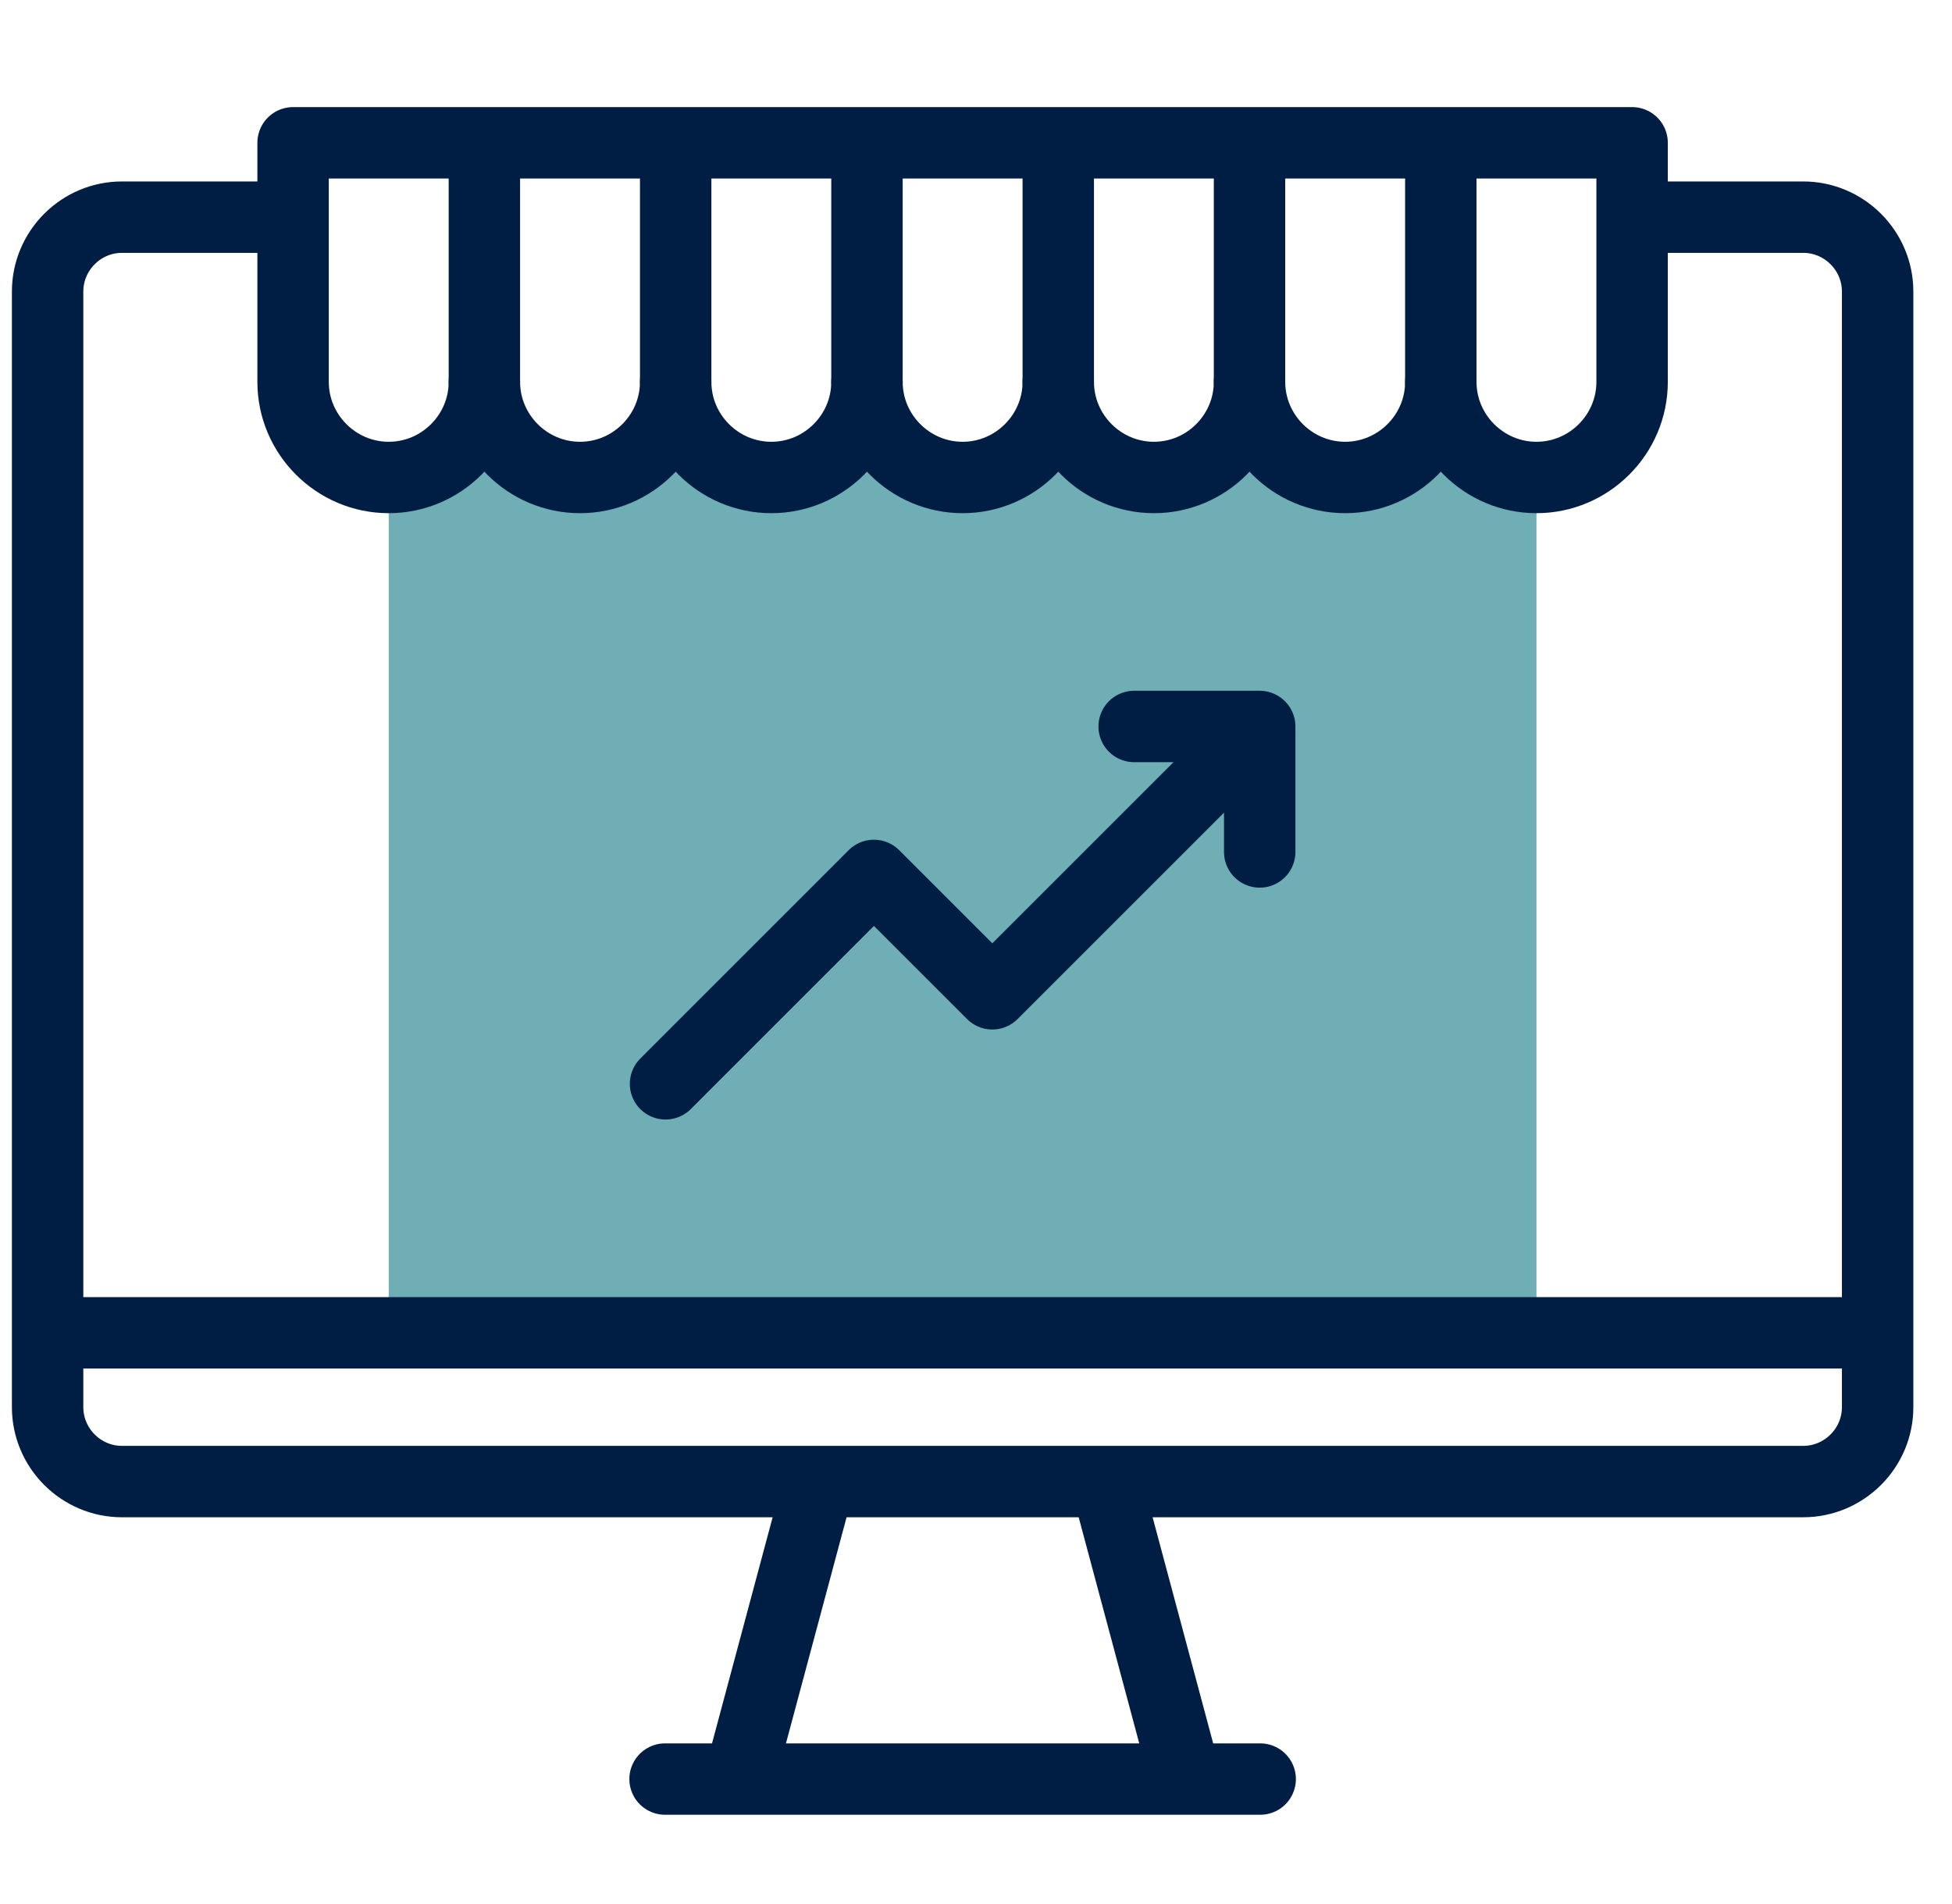
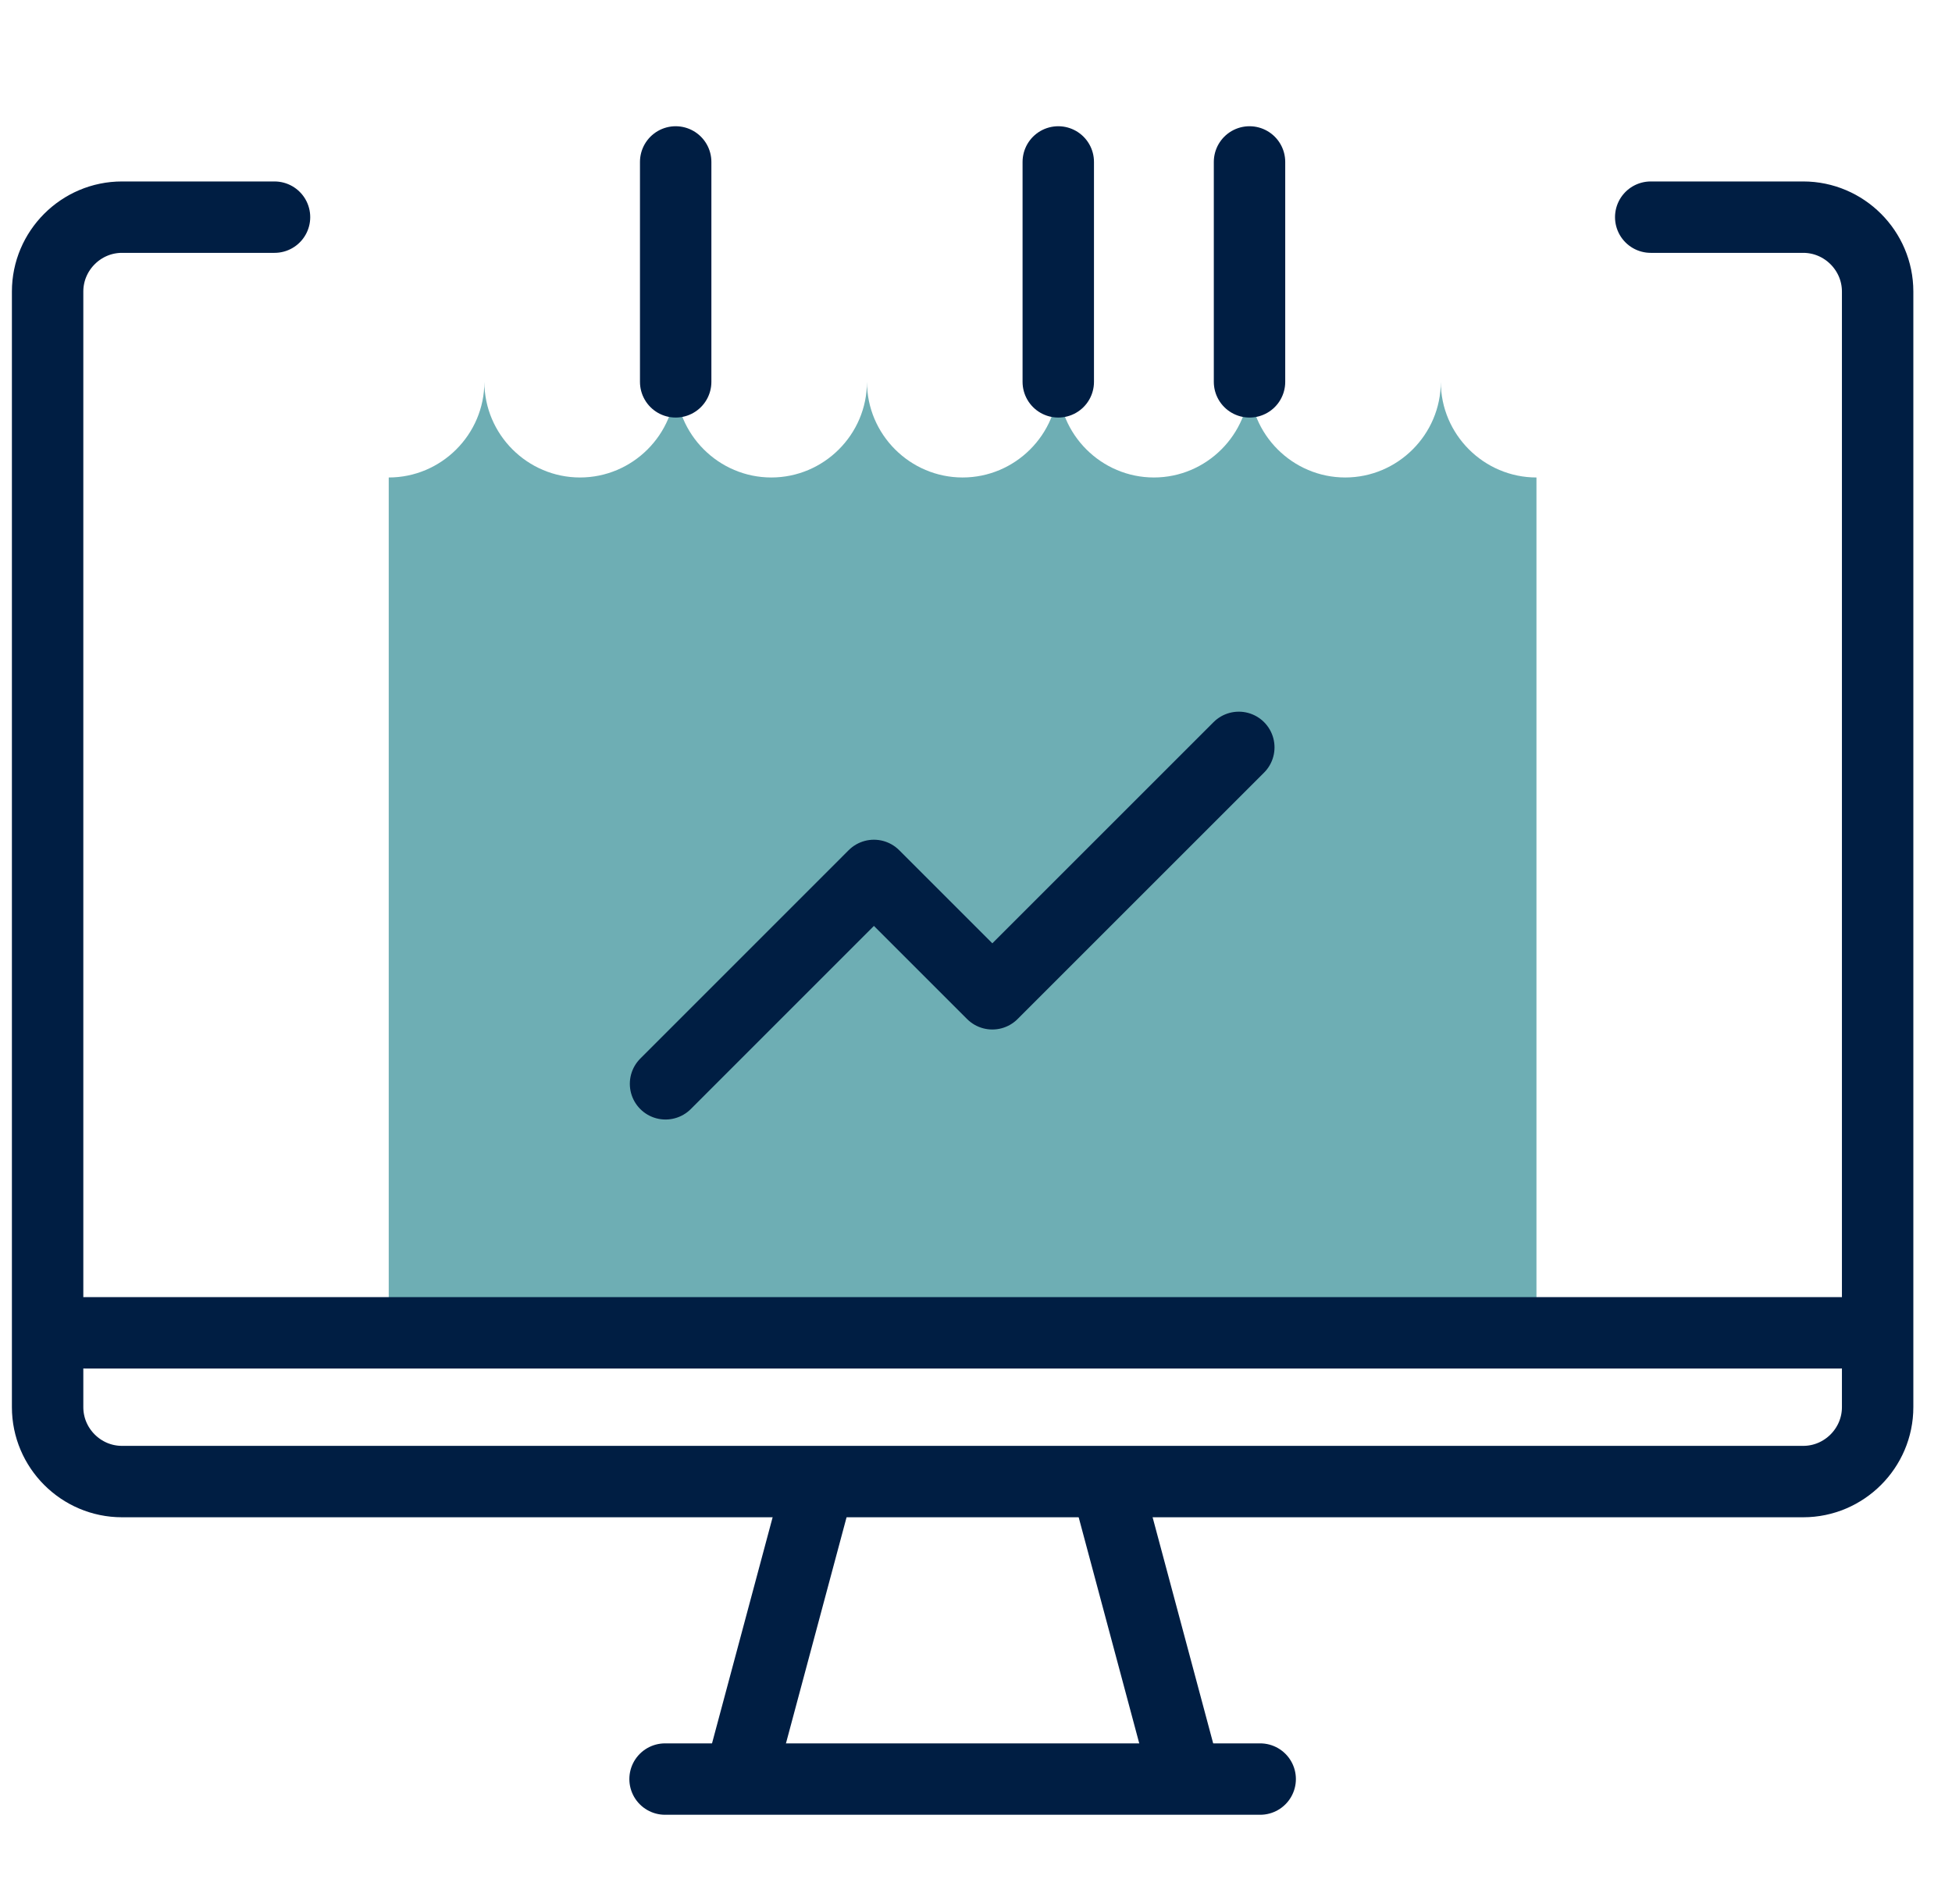
<svg xmlns="http://www.w3.org/2000/svg" width="41" height="40" viewBox="0 0 41 40" fill="none">
  <path fill-rule="evenodd" clip-rule="evenodd" d="M24.237 10.031C23.132 10.031 22.228 9.127 22.228 8.022C22.228 9.127 21.324 10.031 20.219 10.031C19.114 10.031 18.21 9.127 18.21 8.022C18.21 9.127 17.306 10.031 16.201 10.031C15.096 10.031 14.192 9.127 14.192 8.022C14.192 9.127 13.288 10.031 12.183 10.031C11.078 10.031 10.174 9.127 10.174 8.022C10.174 9.127 9.27 10.031 8.165 10.031V28H32.272L32.272 10.031C31.168 10.031 30.263 9.127 30.263 8.022C30.263 9.127 29.359 10.031 28.255 10.031C27.15 10.031 26.246 9.127 26.246 8.022C26.245 9.127 25.341 10.031 24.237 10.031Z" fill="#6EAEB4" />
  <path d="M34.672 4.562H37.875C38.734 4.562 39.438 5.265 39.438 6.125V29.562C39.438 30.422 38.734 31.125 37.875 31.125H2.562C1.703 31.125 1 30.422 1 29.562V6.125C1 5.265 1.703 4.562 2.562 4.562H5.766" stroke="#001E43" stroke-width="1.5" stroke-miterlimit="22.926" stroke-linecap="round" stroke-linejoin="round" />
  <path d="M13.969 37.375H26.469" stroke="#001E43" stroke-width="1.5" stroke-miterlimit="22.926" stroke-linecap="round" stroke-linejoin="round" />
  <path d="M15.537 37.352L17.2 31.147" stroke="#001E43" stroke-width="1.5" stroke-miterlimit="22.926" stroke-linecap="round" stroke-linejoin="round" />
  <path d="M24.9 37.352L23.238 31.147" stroke="#001E43" stroke-width="1.5" stroke-miterlimit="22.926" stroke-linecap="round" stroke-linejoin="round" />
  <path d="M1.781 28H38.656" stroke="#001E43" stroke-width="1.5" stroke-miterlimit="22.926" stroke-linecap="round" stroke-linejoin="round" />
-   <path fill-rule="evenodd" clip-rule="evenodd" d="M34.281 3V8.022C34.281 9.127 33.377 10.031 32.272 10.031C31.167 10.031 30.263 9.127 30.263 8.022C30.263 9.127 29.359 10.031 28.254 10.031C27.149 10.031 26.245 9.127 26.245 8.022C26.245 9.127 25.341 10.031 24.237 10.031C23.132 10.031 22.228 9.127 22.228 8.022C22.228 9.127 21.324 10.031 20.219 10.031C19.114 10.031 18.21 9.127 18.21 8.022C18.21 9.127 17.306 10.031 16.201 10.031C15.096 10.031 14.192 9.127 14.192 8.022C14.192 9.127 13.288 10.031 12.183 10.031C11.078 10.031 10.174 9.127 10.174 8.022C10.174 9.127 9.27 10.031 8.165 10.031C7.06 10.031 6.156 9.127 6.156 8.022V3C15.531 3 24.906 3 34.281 3Z" stroke="#001E43" stroke-width="1.5" stroke-miterlimit="22.926" stroke-linecap="round" stroke-linejoin="round" />
-   <path d="M10.174 8.022V3.402" stroke="#001E43" stroke-width="1.5" stroke-miterlimit="22.926" stroke-linecap="round" stroke-linejoin="round" />
  <path d="M14.192 8.022V3.402" stroke="#001E43" stroke-width="1.5" stroke-miterlimit="22.926" stroke-linecap="round" stroke-linejoin="round" />
-   <path d="M18.21 8.022V3.402" stroke="#001E43" stroke-width="1.5" stroke-miterlimit="22.926" stroke-linecap="round" stroke-linejoin="round" />
  <path d="M22.228 8.022V3.402" stroke="#001E43" stroke-width="1.5" stroke-miterlimit="22.926" stroke-linecap="round" stroke-linejoin="round" />
  <path d="M26.245 8.022V3.402" stroke="#001E43" stroke-width="1.5" stroke-miterlimit="22.926" stroke-linecap="round" stroke-linejoin="round" />
-   <path d="M30.263 8.022V3.402" stroke="#001E43" stroke-width="1.5" stroke-miterlimit="22.926" stroke-linecap="round" stroke-linejoin="round" />
  <path d="M13.979 22.769L18.356 18.391L20.843 20.878L26.02 15.701" stroke="#001E43" stroke-width="1.5" stroke-miterlimit="22.926" stroke-linecap="round" stroke-linejoin="round" />
-   <path d="M23.822 15.262H26.459V17.898" stroke="#001E43" stroke-width="1.5" stroke-miterlimit="22.926" stroke-linecap="round" stroke-linejoin="round" />
</svg>